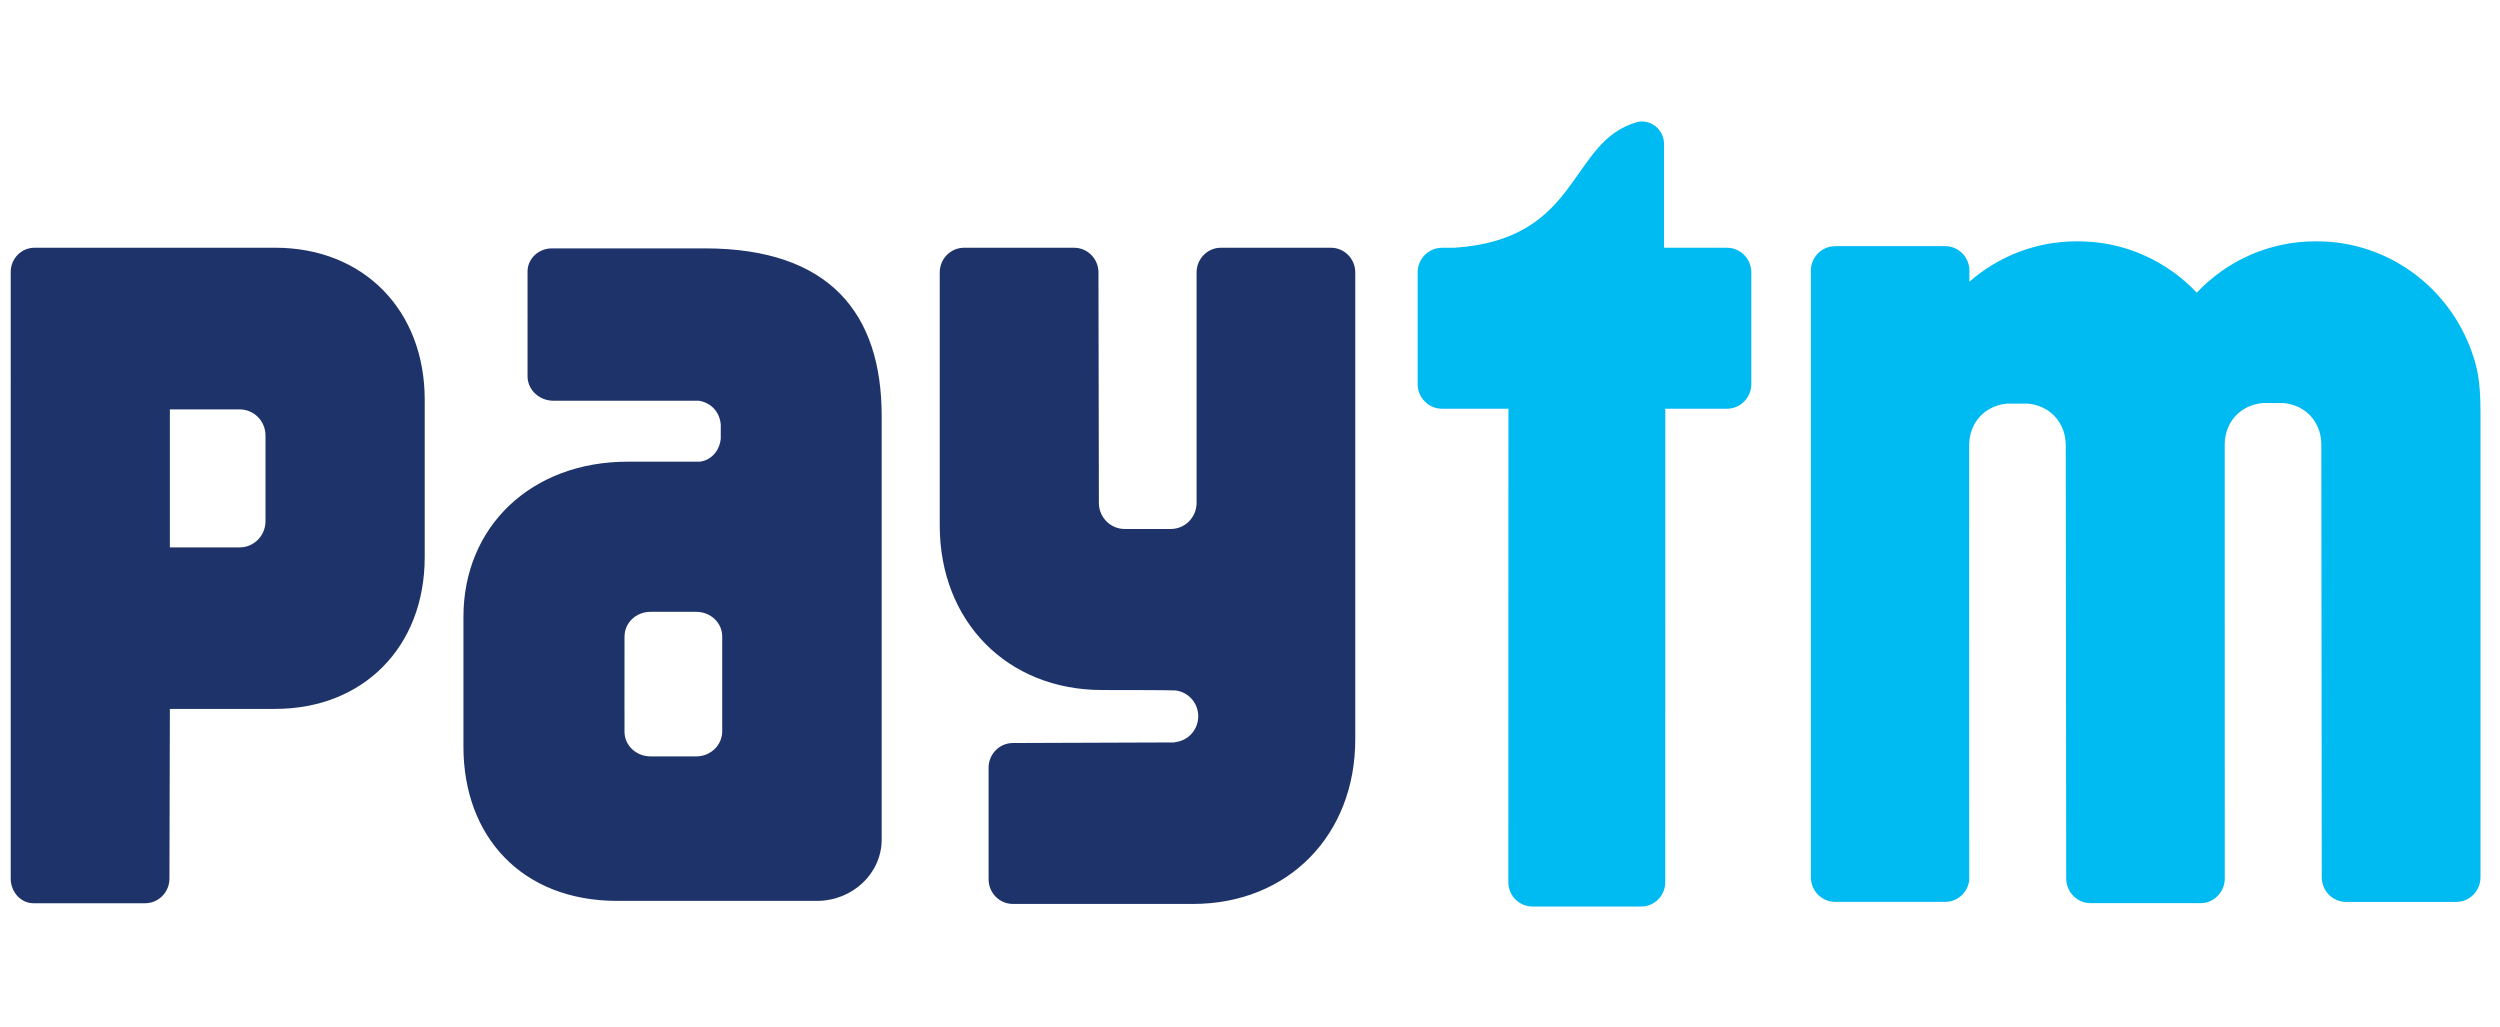
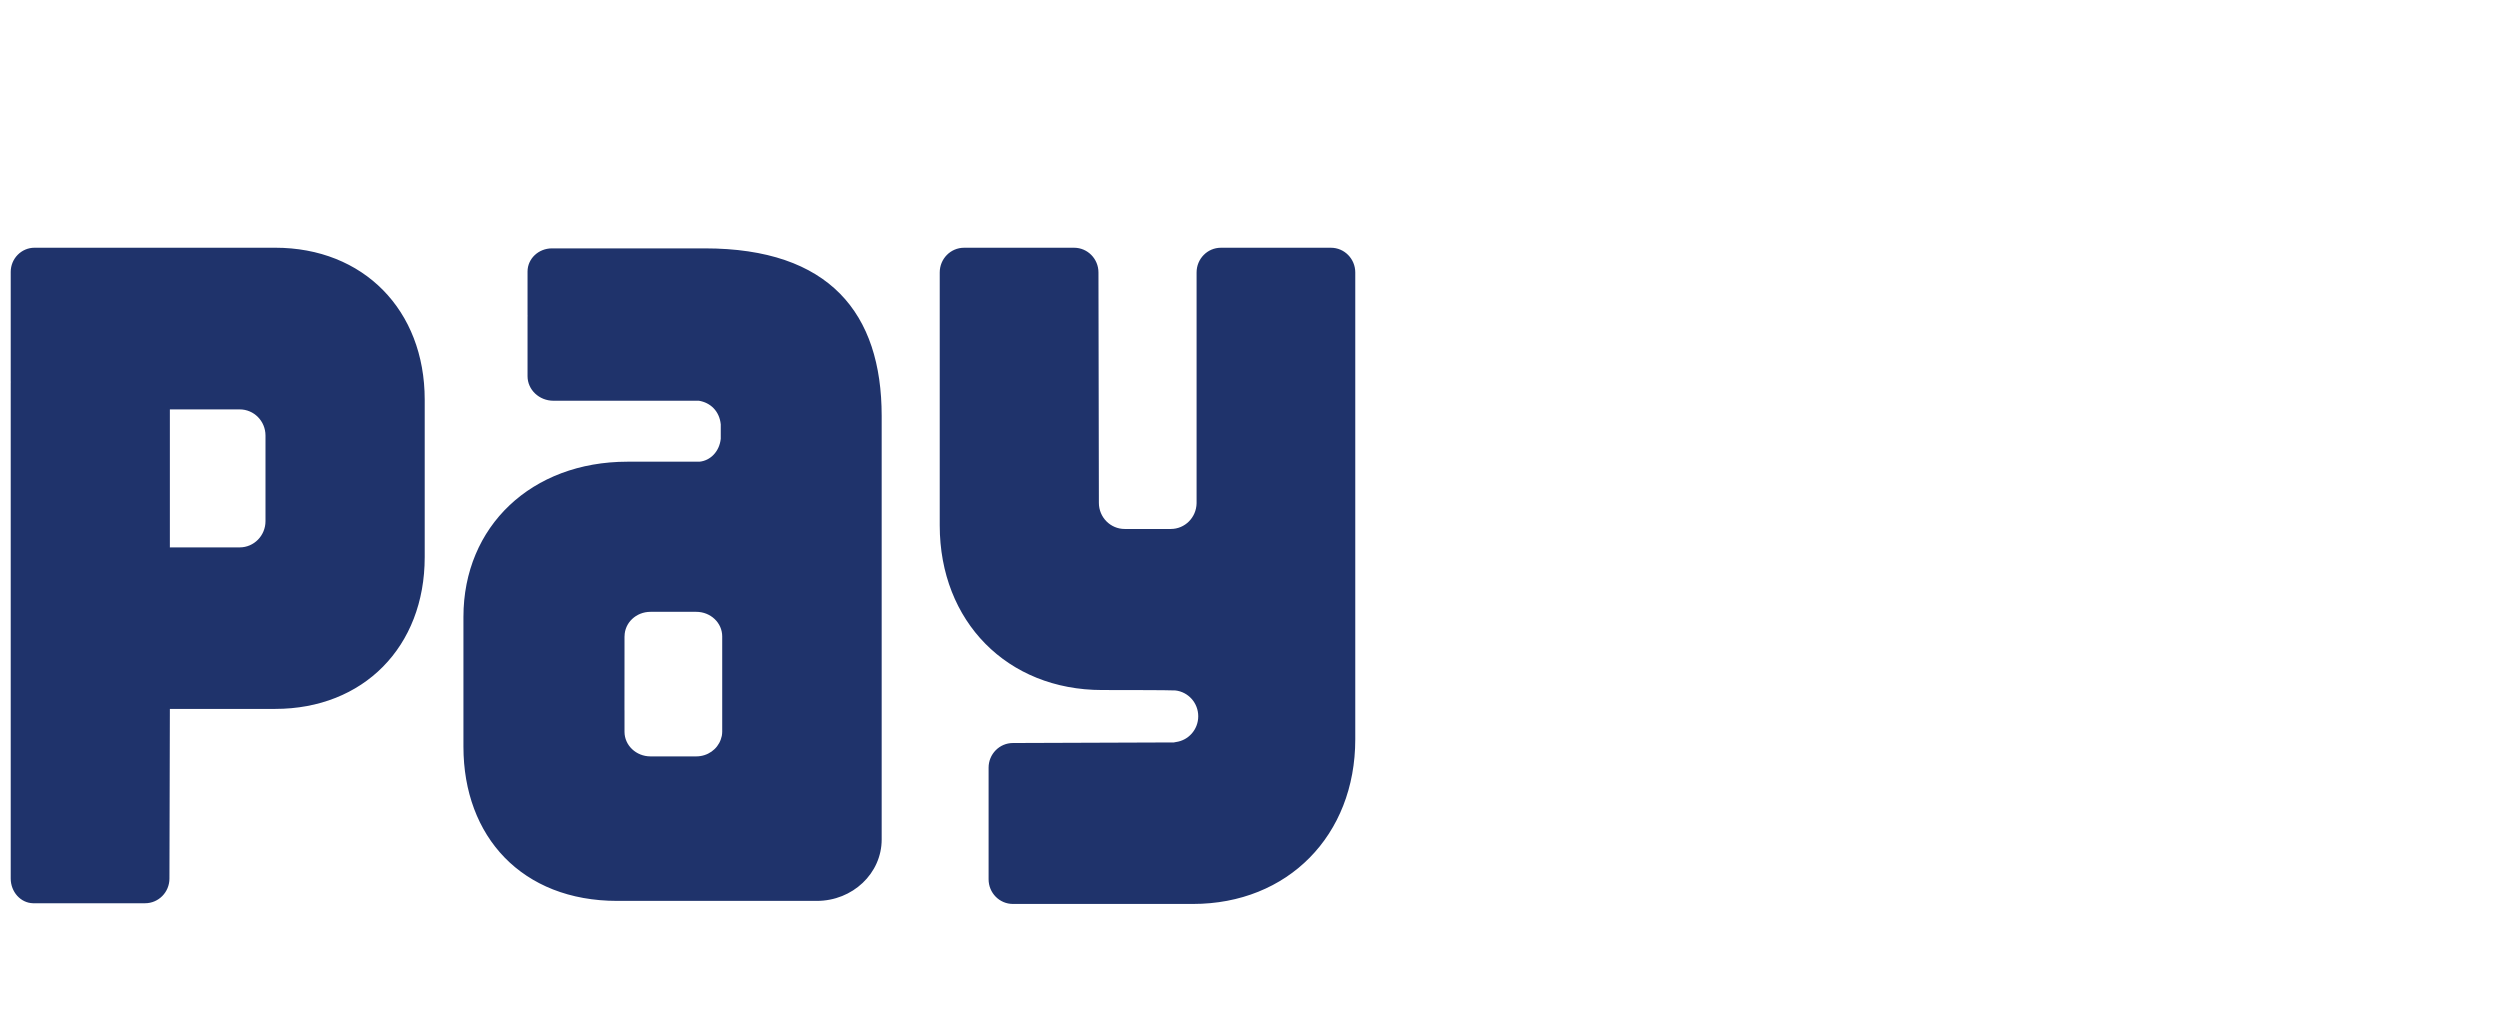
<svg xmlns="http://www.w3.org/2000/svg" width="112" height="46" viewBox="0 0 112 46" fill="none">
-   <path d="M110.753 15.815C109.749 12.903 107.012 10.812 103.797 10.812H103.73C101.64 10.812 99.756 11.694 98.416 13.11C97.073 11.694 95.189 10.812 93.102 10.812H93.034C91.197 10.812 89.518 11.494 88.228 12.623V12.049C88.184 11.477 87.72 11.028 87.147 11.028H82.216C81.613 11.028 81.126 11.522 81.126 12.136V39.295C81.126 39.908 81.613 40.403 82.216 40.403H87.147C87.697 40.403 88.149 39.986 88.221 39.447L88.219 19.951C88.218 19.886 88.221 19.82 88.228 19.756C88.307 18.885 88.936 18.17 89.928 18.081H90.838C91.253 18.118 91.603 18.267 91.879 18.49C92.308 18.836 92.547 19.367 92.547 19.951L92.566 39.351C92.566 39.965 93.055 40.461 93.656 40.461H98.587C99.169 40.461 99.642 39.991 99.67 39.405L99.668 19.925C99.666 19.285 99.958 18.706 100.471 18.363C100.723 18.198 101.027 18.088 101.378 18.055H102.287C103.354 18.149 103.999 18.97 103.996 19.925L104.015 39.299C104.015 39.913 104.504 40.407 105.105 40.407H110.036C110.637 40.407 111.126 39.913 111.126 39.299V18.462C111.126 17.041 110.969 16.436 110.753 15.815ZM77.369 11.099H74.549V6.451C74.548 5.893 74.103 5.442 73.553 5.442C73.488 5.442 73.426 5.451 73.365 5.463C70.239 6.333 70.865 10.725 65.157 11.099H64.602C64.519 11.099 64.44 11.111 64.363 11.127C63.876 11.238 63.51 11.678 63.51 12.205V17.206C63.51 17.815 63.999 18.311 64.602 18.311H67.578L67.574 39.518C67.574 40.123 68.056 40.612 68.652 40.612H73.528C74.122 40.612 74.604 40.123 74.604 39.518L74.606 18.311H77.369C77.97 18.311 78.459 17.815 78.459 17.206V12.205C78.459 11.595 77.97 11.099 77.369 11.099Z" fill="#00BAF2" />
  <path d="M59.626 11.099H54.695C54.094 11.099 53.607 11.595 53.607 12.205V22.546C53.595 23.186 53.085 23.698 52.452 23.698H50.387C49.747 23.698 49.23 23.176 49.23 22.527L49.211 12.205C49.211 11.595 48.722 11.099 48.121 11.099H43.19C42.587 11.099 42.1 11.595 42.1 12.205V23.538C42.1 27.843 45.127 30.913 49.374 30.913C49.374 30.913 52.561 30.913 52.658 30.932C53.233 30.998 53.681 31.487 53.681 32.089C53.681 32.684 53.243 33.171 52.675 33.244C52.647 33.249 52.621 33.256 52.591 33.261L45.38 33.287C44.776 33.287 44.289 33.783 44.289 34.392V39.391C44.289 40.003 44.776 40.497 45.38 40.497H53.442C57.692 40.497 60.716 37.429 60.716 33.122V12.205C60.716 11.595 60.229 11.099 59.626 11.099ZM11.894 20.263V23.349C11.894 23.996 11.377 24.523 10.739 24.523L7.61 24.525V18.341H10.739C11.377 18.341 11.894 18.863 11.894 19.512V20.263ZM12.328 11.098H1.549C0.958 11.098 0.48 11.585 0.48 12.182V17.082C0.48 17.092 0.482 17.101 0.482 17.11C0.482 17.134 0.48 17.158 0.48 17.179V39.357C0.48 39.959 0.925 40.451 1.477 40.465H6.501C7.102 40.465 7.591 39.971 7.591 39.359L7.61 31.759H12.328C16.276 31.759 19.027 28.981 19.027 24.96V17.906C19.027 13.885 16.276 11.098 12.328 11.098ZM32.355 32.004V32.785C32.355 32.849 32.346 32.91 32.337 32.968C32.325 33.024 32.309 33.078 32.29 33.131C32.137 33.568 31.706 33.886 31.193 33.886H29.14C28.5 33.886 27.978 33.392 27.978 32.785V31.842C27.978 31.83 27.976 31.818 27.976 31.806L27.978 29.296V28.511L27.98 28.504C27.983 27.899 28.5 27.41 29.14 27.41H31.193C31.835 27.41 32.355 27.901 32.355 28.511L32.355 32.004ZM31.571 11.127H24.729C24.123 11.127 23.634 11.592 23.634 12.164V14.109C23.634 14.121 23.636 14.135 23.636 14.147C23.636 14.161 23.634 14.175 23.634 14.189V16.855C23.634 17.459 24.153 17.953 24.794 17.953H31.309C31.824 18.035 32.232 18.417 32.29 19.012V19.656C32.232 20.223 31.829 20.637 31.337 20.684H28.11C23.819 20.684 20.762 23.575 20.762 27.636V33.451C20.762 37.487 23.39 40.36 27.651 40.36H36.593C38.198 40.36 39.499 39.127 39.499 37.61V18.633C39.499 14.032 37.161 11.127 31.571 11.127Z" fill="#1F336B" />
</svg>